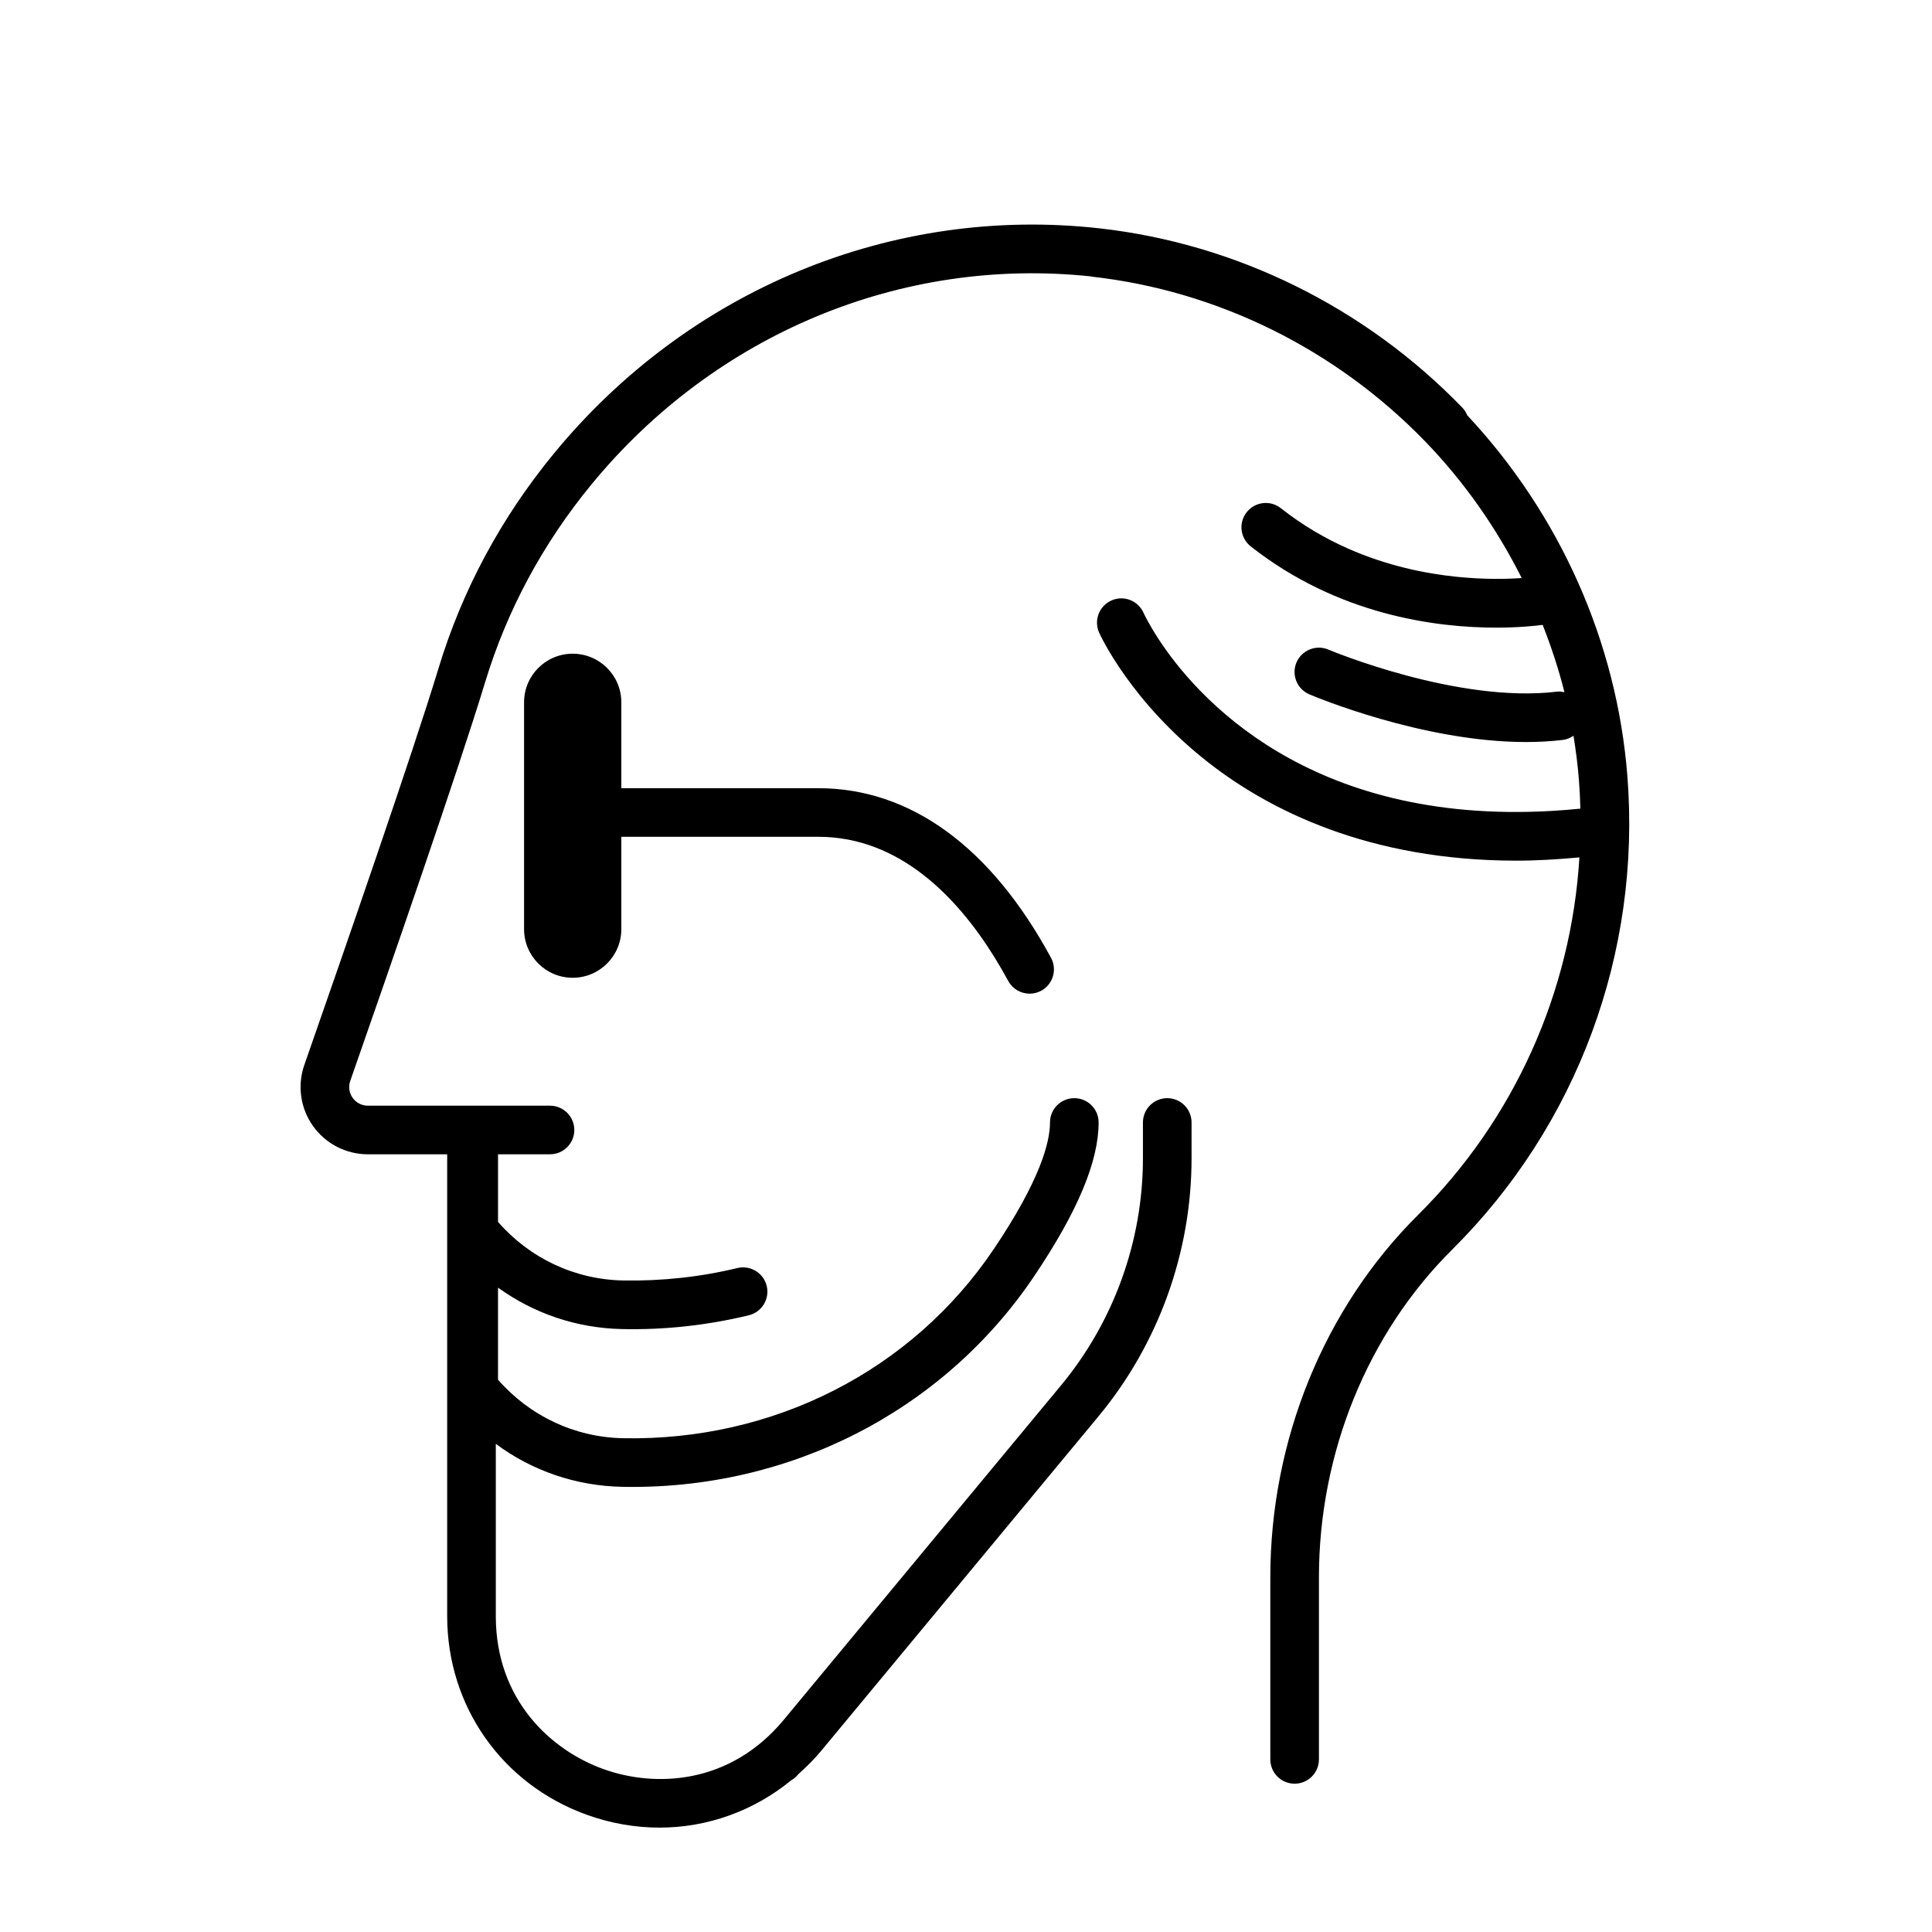
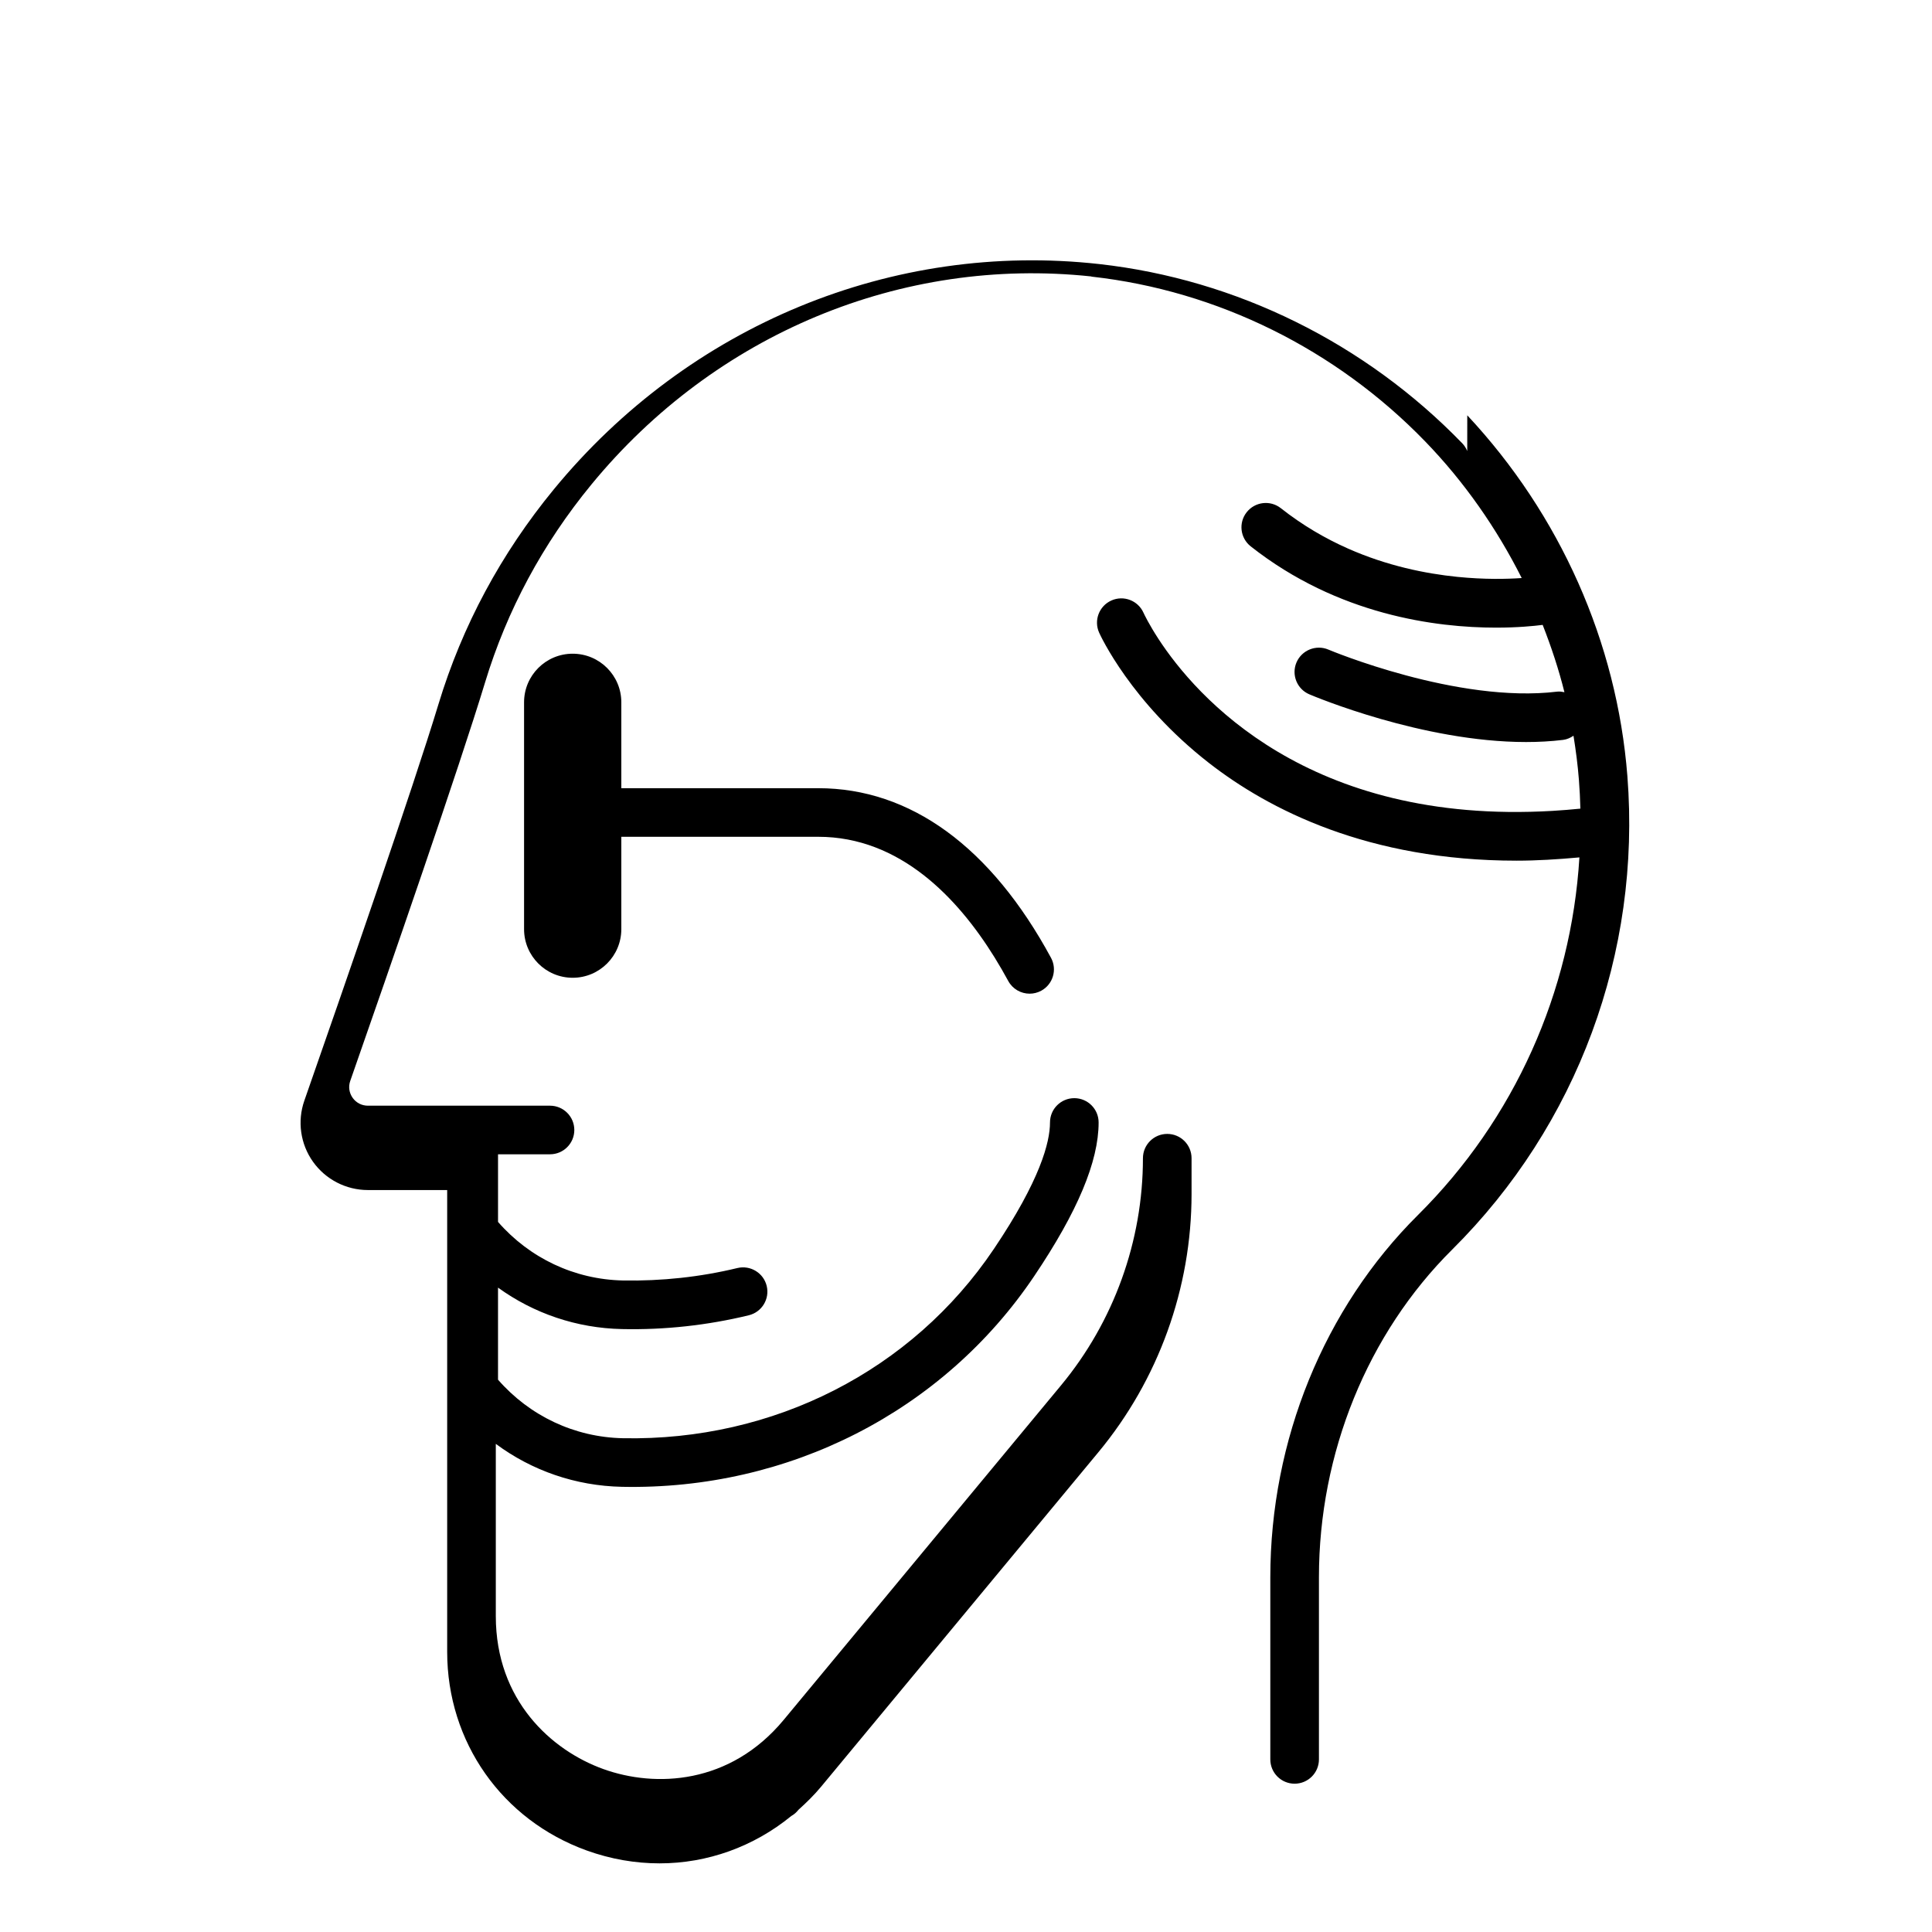
<svg xmlns="http://www.w3.org/2000/svg" fill="#000000" width="800px" height="800px" version="1.1" viewBox="144 144 512 512">
-   <path d="m532.84 254.06c24.594 26.305 39.656 60.137 42.434 95.617 3.66 46.797-13.258 92.52-46.418 125.46-22.453 22.293-35.324 53.953-35.324 86.875v48.246c0 3.559-2.887 6.441-6.445 6.441-3.555 0-6.441-2.883-6.441-6.441v-48.246c0-36.328 14.262-71.316 39.125-96.016 25.602-25.418 40.613-59.145 42.789-94.777-5.758 0.527-11.352 0.867-16.633 0.867-39.305 0-65.676-13.516-81.617-25.953-20.613-16.082-28.691-33.734-29.031-34.48-1.453-3.246-0.004-7.055 3.242-8.512 3.238-1.461 7.047-0.012 8.508 3.223 0.227 0.5 1.484 3.125 3.969 6.945 9.898 15.191 39.621 49.379 104.42 45.582 2.418-0.145 4.883-0.34 7.398-0.594-0.062-2.531-0.191-5.07-0.387-7.613-0.305-3.93-0.809-7.828-1.438-11.707-0.816 0.551-1.73 0.973-2.769 1.102-3.211 0.391-6.496 0.566-9.797 0.566-27.398 0-56.09-12.074-57.441-12.645-3.273-1.395-4.793-5.18-3.402-8.449 1.398-3.266 5.191-4.789 8.449-3.406 0.344 0.148 34.238 14.355 60.629 11.145 0.672-0.082 1.305 0.031 1.93 0.148-1.512-6.074-3.481-12.008-5.766-17.836-2.387 0.305-6.68 0.727-12.352 0.727-15.773 0-41.863-3.285-65.02-21.539-2.797-2.207-3.273-6.254-1.066-9.047 2.203-2.789 6.25-3.273 9.051-1.066 5.785 4.559 11.809 8.043 17.789 10.691 10.316 4.57 20.473 6.644 29.008 7.508 7.121 0.715 13.047 0.586 17.035 0.309-6.633-13.16-15.152-25.43-25.582-36.203-23.66-24.434-55.039-39.941-88.363-43.668-0.066-0.012-0.117-0.051-0.191-0.062-50.18-5.332-99.59 15.211-132.39 55.129-12.914 15.711-22.398 33.363-28.195 52.469-6.754 22.27-25.281 75.727-35.73 105.61-0.531 1.523-0.297 3.156 0.637 4.473 0.941 1.328 2.422 2.086 4.051 2.086h48.25c3.559 0 6.445 2.887 6.445 6.441 0 3.559-2.887 6.438-6.445 6.438h-13.773v17.922c8.379 9.605 20.262 15.254 33.117 15.52 10.203 0.18 20.414-0.902 30.312-3.297 3.441-0.824 6.938 1.289 7.773 4.746 0.836 3.457-1.289 6.934-4.75 7.773-10.969 2.66-22.289 3.906-33.598 3.656-12.023-0.25-23.395-4.144-32.855-10.988v24.398c8.379 9.602 20.262 15.254 33.117 15.516 39.906 0.773 76.605-17.922 98.285-50.152 12.297-18.266 14.879-28.312 14.879-33.527 0-3.559 2.883-6.441 6.445-6.441 3.555 0 6.441 2.883 6.441 6.441 0 10.336-5.582 23.656-17.074 40.723-24.141 35.875-65.09 56.746-109.24 55.832-12.266-0.246-23.871-4.277-33.438-11.383v45.645c0 22.32 14.719 35.578 28.492 40.535 13.773 4.965 33.57 4.137 47.812-13.043l73.477-88.629c14-16.891 21.715-38.27 21.715-60.207v-9.473c0-3.559 2.887-6.441 6.441-6.441 3.562 0 6.445 2.883 6.445 6.441v9.473c0 24.934-8.766 49.23-24.672 68.418l-73.477 88.633c-1.867 2.25-3.914 4.254-6.027 6.152-0.523 0.672-1.152 1.227-1.906 1.648-9.984 8.156-22.234 12.547-34.906 12.547-6.41 0-12.914-1.109-19.273-3.398-22.48-8.102-37.008-28.77-37.008-52.656v-122.38h-21.008c-5.777 0-11.219-2.805-14.559-7.512-3.336-4.688-4.191-10.738-2.289-16.172 10.41-29.793 28.875-83.055 35.555-105.1 6.289-20.738 16.574-39.891 30.57-56.918 35.75-43.508 89.801-65.801 144.56-59.691 36.301 4.059 70.461 20.934 96.195 47.516 0.582 0.605 1 1.305 1.305 2.035zm-237.07 63.18c7.117 0 12.887 5.766 12.887 12.879v22.762h52.191c24.422 0 45.75 15.539 61.68 44.949 1.691 3.129 0.527 7.035-2.602 8.73-0.973 0.523-2.027 0.777-3.062 0.777-2.289 0-4.508-1.223-5.672-3.375-1.113-2.051-2.332-4.152-3.633-6.262-9.785-15.777-25.086-31.941-46.711-31.941h-52.191v24.477c0 7.109-5.769 12.883-12.887 12.883-7.121 0-12.887-5.773-12.887-12.883v-60.117c0-7.113 5.766-12.879 12.887-12.879z" fill-rule="evenodd" />
+   <path d="m532.84 254.06c24.594 26.305 39.656 60.137 42.434 95.617 3.66 46.797-13.258 92.52-46.418 125.46-22.453 22.293-35.324 53.953-35.324 86.875v48.246c0 3.559-2.887 6.441-6.445 6.441-3.555 0-6.441-2.883-6.441-6.441v-48.246c0-36.328 14.262-71.316 39.125-96.016 25.602-25.418 40.613-59.145 42.789-94.777-5.758 0.527-11.352 0.867-16.633 0.867-39.305 0-65.676-13.516-81.617-25.953-20.613-16.082-28.691-33.734-29.031-34.48-1.453-3.246-0.004-7.055 3.242-8.512 3.238-1.461 7.047-0.012 8.508 3.223 0.227 0.5 1.484 3.125 3.969 6.945 9.898 15.191 39.621 49.379 104.42 45.582 2.418-0.145 4.883-0.34 7.398-0.594-0.062-2.531-0.191-5.07-0.387-7.613-0.305-3.93-0.809-7.828-1.438-11.707-0.816 0.551-1.73 0.973-2.769 1.102-3.211 0.391-6.496 0.566-9.797 0.566-27.398 0-56.09-12.074-57.441-12.645-3.273-1.395-4.793-5.18-3.402-8.449 1.398-3.266 5.191-4.789 8.449-3.406 0.344 0.148 34.238 14.355 60.629 11.145 0.672-0.082 1.305 0.031 1.93 0.148-1.512-6.074-3.481-12.008-5.766-17.836-2.387 0.305-6.68 0.727-12.352 0.727-15.773 0-41.863-3.285-65.02-21.539-2.797-2.207-3.273-6.254-1.066-9.047 2.203-2.789 6.25-3.273 9.051-1.066 5.785 4.559 11.809 8.043 17.789 10.691 10.316 4.57 20.473 6.644 29.008 7.508 7.121 0.715 13.047 0.586 17.035 0.309-6.633-13.16-15.152-25.43-25.582-36.203-23.66-24.434-55.039-39.941-88.363-43.668-0.066-0.012-0.117-0.051-0.191-0.062-50.18-5.332-99.59 15.211-132.39 55.129-12.914 15.711-22.398 33.363-28.195 52.469-6.754 22.27-25.281 75.727-35.73 105.61-0.531 1.523-0.297 3.156 0.637 4.473 0.941 1.328 2.422 2.086 4.051 2.086h48.25c3.559 0 6.445 2.887 6.445 6.441 0 3.559-2.887 6.438-6.445 6.438h-13.773v17.922c8.379 9.605 20.262 15.254 33.117 15.52 10.203 0.18 20.414-0.902 30.312-3.297 3.441-0.824 6.938 1.289 7.773 4.746 0.836 3.457-1.289 6.934-4.75 7.773-10.969 2.66-22.289 3.906-33.598 3.656-12.023-0.25-23.395-4.144-32.855-10.988v24.398c8.379 9.602 20.262 15.254 33.117 15.516 39.906 0.773 76.605-17.922 98.285-50.152 12.297-18.266 14.879-28.312 14.879-33.527 0-3.559 2.883-6.441 6.445-6.441 3.555 0 6.441 2.883 6.441 6.441 0 10.336-5.582 23.656-17.074 40.723-24.141 35.875-65.09 56.746-109.24 55.832-12.266-0.246-23.871-4.277-33.438-11.383v45.645c0 22.32 14.719 35.578 28.492 40.535 13.773 4.965 33.57 4.137 47.812-13.043l73.477-88.629c14-16.891 21.715-38.27 21.715-60.207c0-3.559 2.887-6.441 6.441-6.441 3.562 0 6.445 2.883 6.445 6.441v9.473c0 24.934-8.766 49.23-24.672 68.418l-73.477 88.633c-1.867 2.25-3.914 4.254-6.027 6.152-0.523 0.672-1.152 1.227-1.906 1.648-9.984 8.156-22.234 12.547-34.906 12.547-6.41 0-12.914-1.109-19.273-3.398-22.48-8.102-37.008-28.77-37.008-52.656v-122.38h-21.008c-5.777 0-11.219-2.805-14.559-7.512-3.336-4.688-4.191-10.738-2.289-16.172 10.41-29.793 28.875-83.055 35.555-105.1 6.289-20.738 16.574-39.891 30.57-56.918 35.75-43.508 89.801-65.801 144.56-59.691 36.301 4.059 70.461 20.934 96.195 47.516 0.582 0.605 1 1.305 1.305 2.035zm-237.07 63.18c7.117 0 12.887 5.766 12.887 12.879v22.762h52.191c24.422 0 45.75 15.539 61.68 44.949 1.691 3.129 0.527 7.035-2.602 8.73-0.973 0.523-2.027 0.777-3.062 0.777-2.289 0-4.508-1.223-5.672-3.375-1.113-2.051-2.332-4.152-3.633-6.262-9.785-15.777-25.086-31.941-46.711-31.941h-52.191v24.477c0 7.109-5.769 12.883-12.887 12.883-7.121 0-12.887-5.773-12.887-12.883v-60.117c0-7.113 5.766-12.879 12.887-12.879z" fill-rule="evenodd" />
</svg>